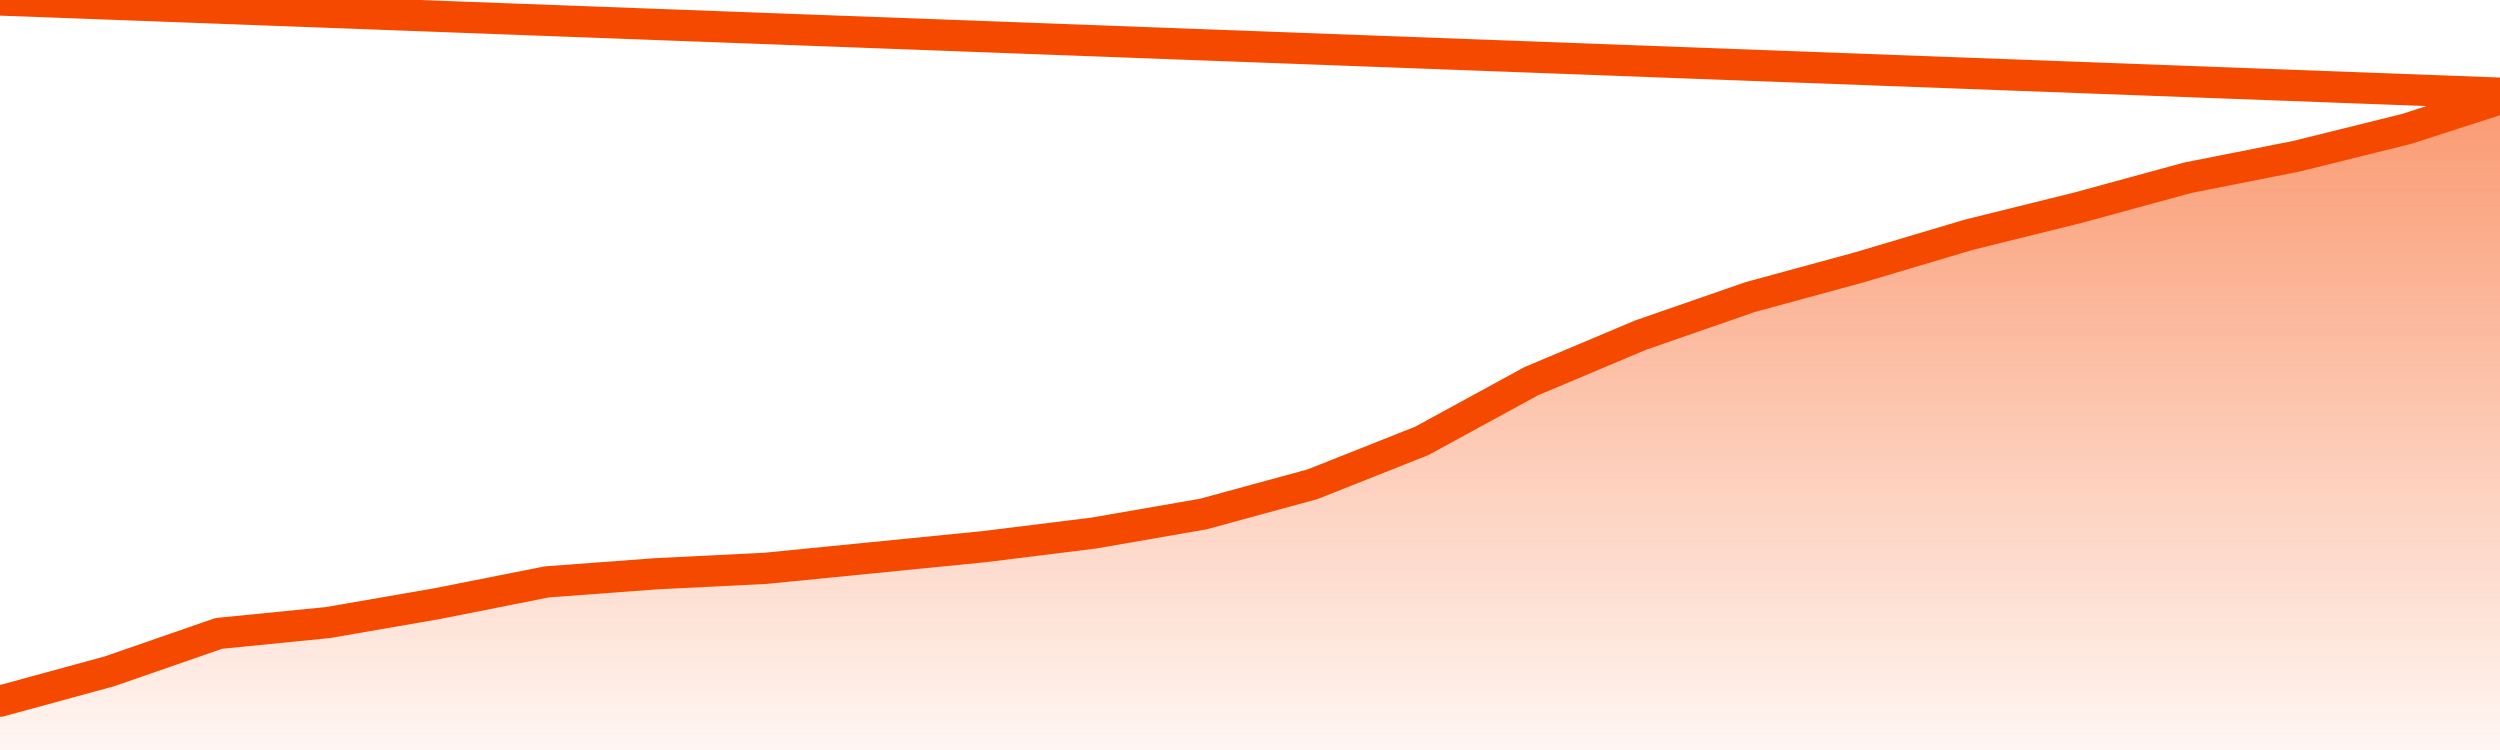
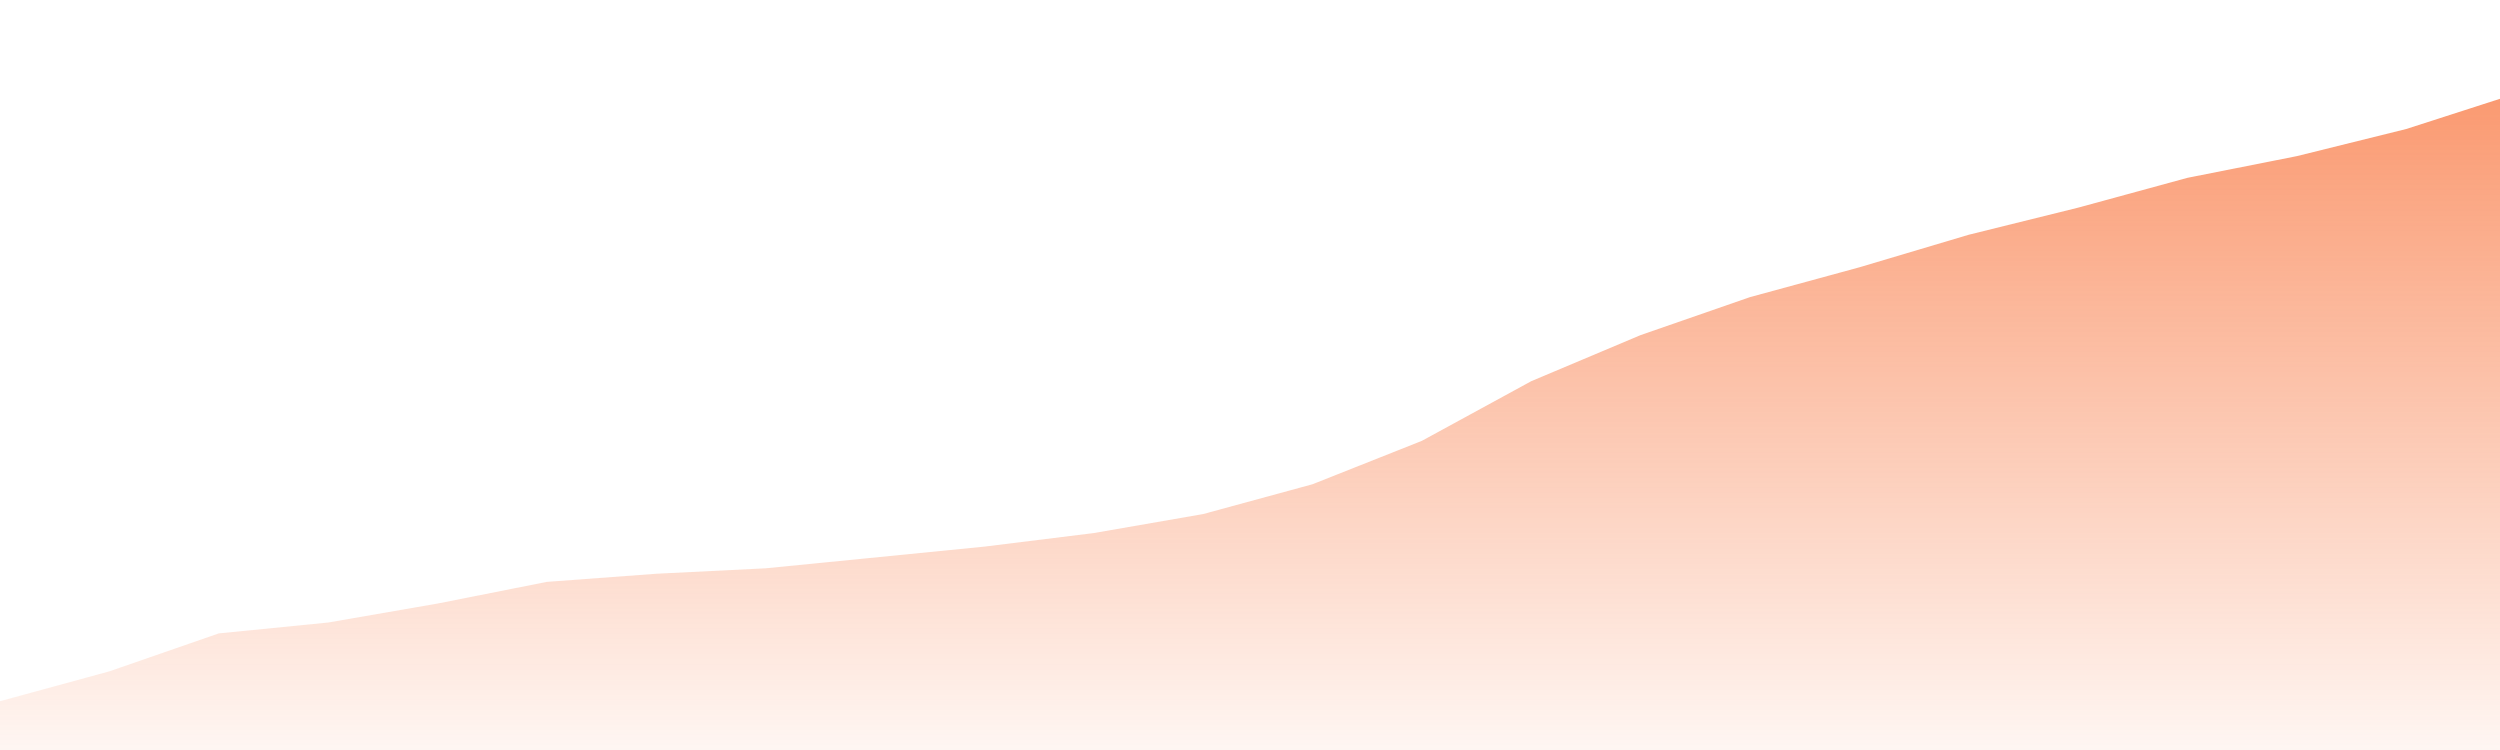
<svg xmlns="http://www.w3.org/2000/svg" version="1.1" width="80" height="24" viewBox="0 0 80 24">
  <defs>
    <linearGradient x1=".5" x2=".5" y2="1" id="gradient">
      <stop offset="0" stop-color="#F64900" />
      <stop offset="1" stop-color="#f64900" stop-opacity="0" />
    </linearGradient>
  </defs>
  <path fill="url(#gradient)" fill-opacity="0.56" stroke="none" d="M 0,26 0.0,22.438 3.5,21.483 7.0,20.269 10.5,19.921 14.0,19.314 17.5,18.62 21.0,18.36 24.5,18.186 28.0,17.839 31.5,17.492 35.0,17.058 38.5,16.45 42.0,15.496 45.5,14.107 49.0,12.198 52.5,10.723 56.0,9.508 59.5,8.554 63.0,7.512 66.5,6.645 70.0,5.69 73.5,4.996 77.0,4.128 80.5,3.0 82,26 Z" />
-   <path fill="none" stroke="#F64900" stroke-width="1" stroke-linejoin="round" stroke-linecap="round" d="M 0.0,22.438 3.5,21.483 7.0,20.269 10.5,19.921 14.0,19.314 17.5,18.62 21.0,18.36 24.5,18.186 28.0,17.839 31.5,17.492 35.0,17.058 38.5,16.45 42.0,15.496 45.5,14.107 49.0,12.198 52.5,10.723 56.0,9.508 59.5,8.554 63.0,7.512 66.5,6.645 70.0,5.69 73.5,4.996 77.0,4.128 80.5,3.0.join(' ') }" />
</svg>